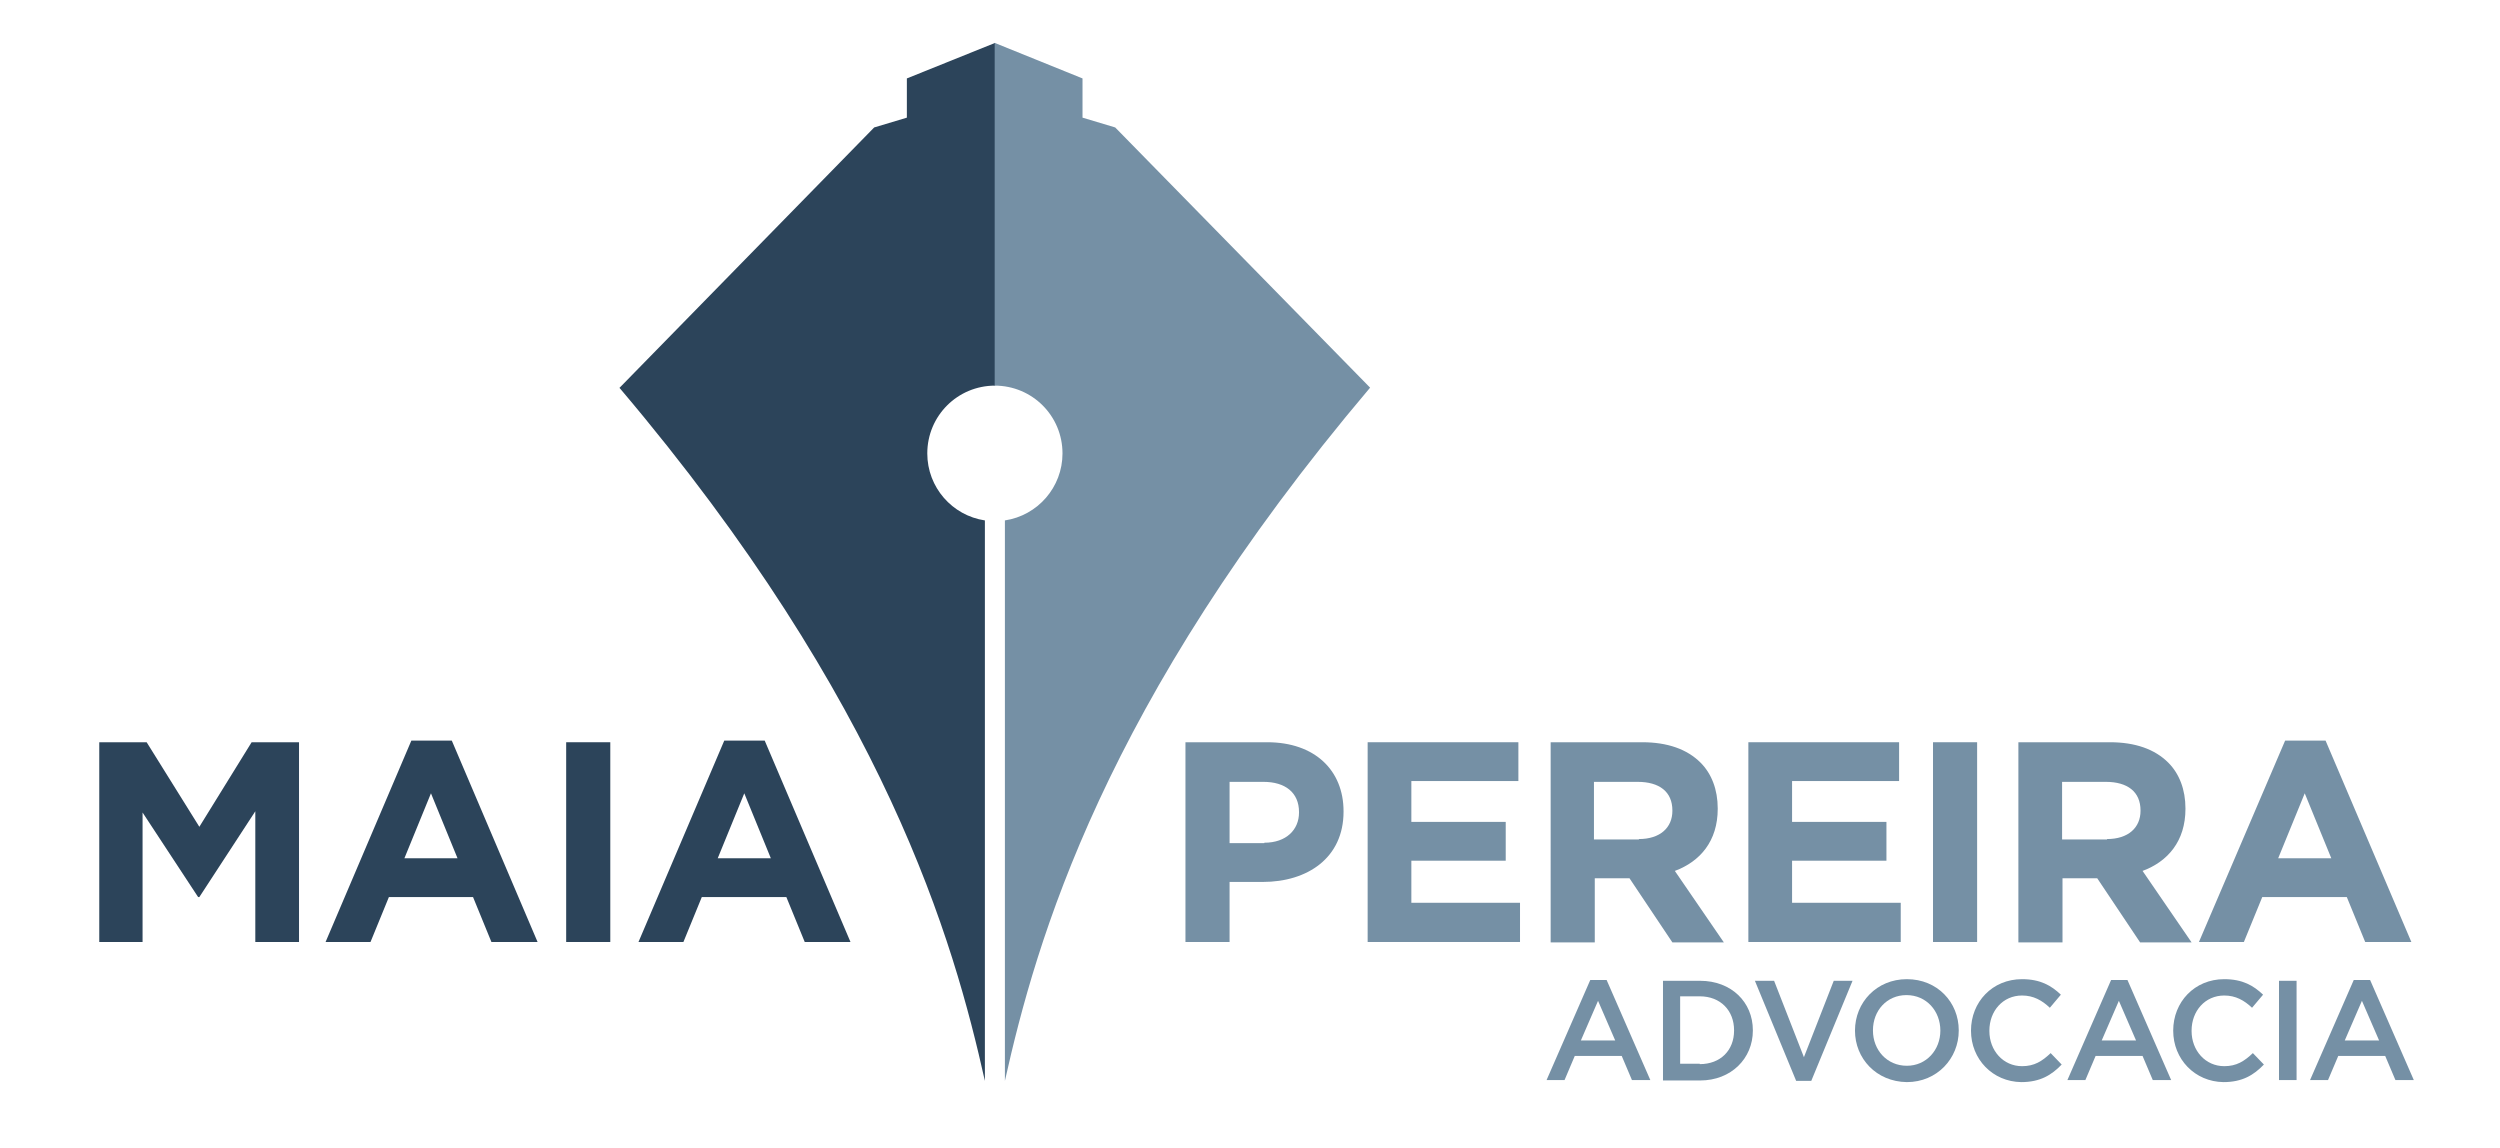
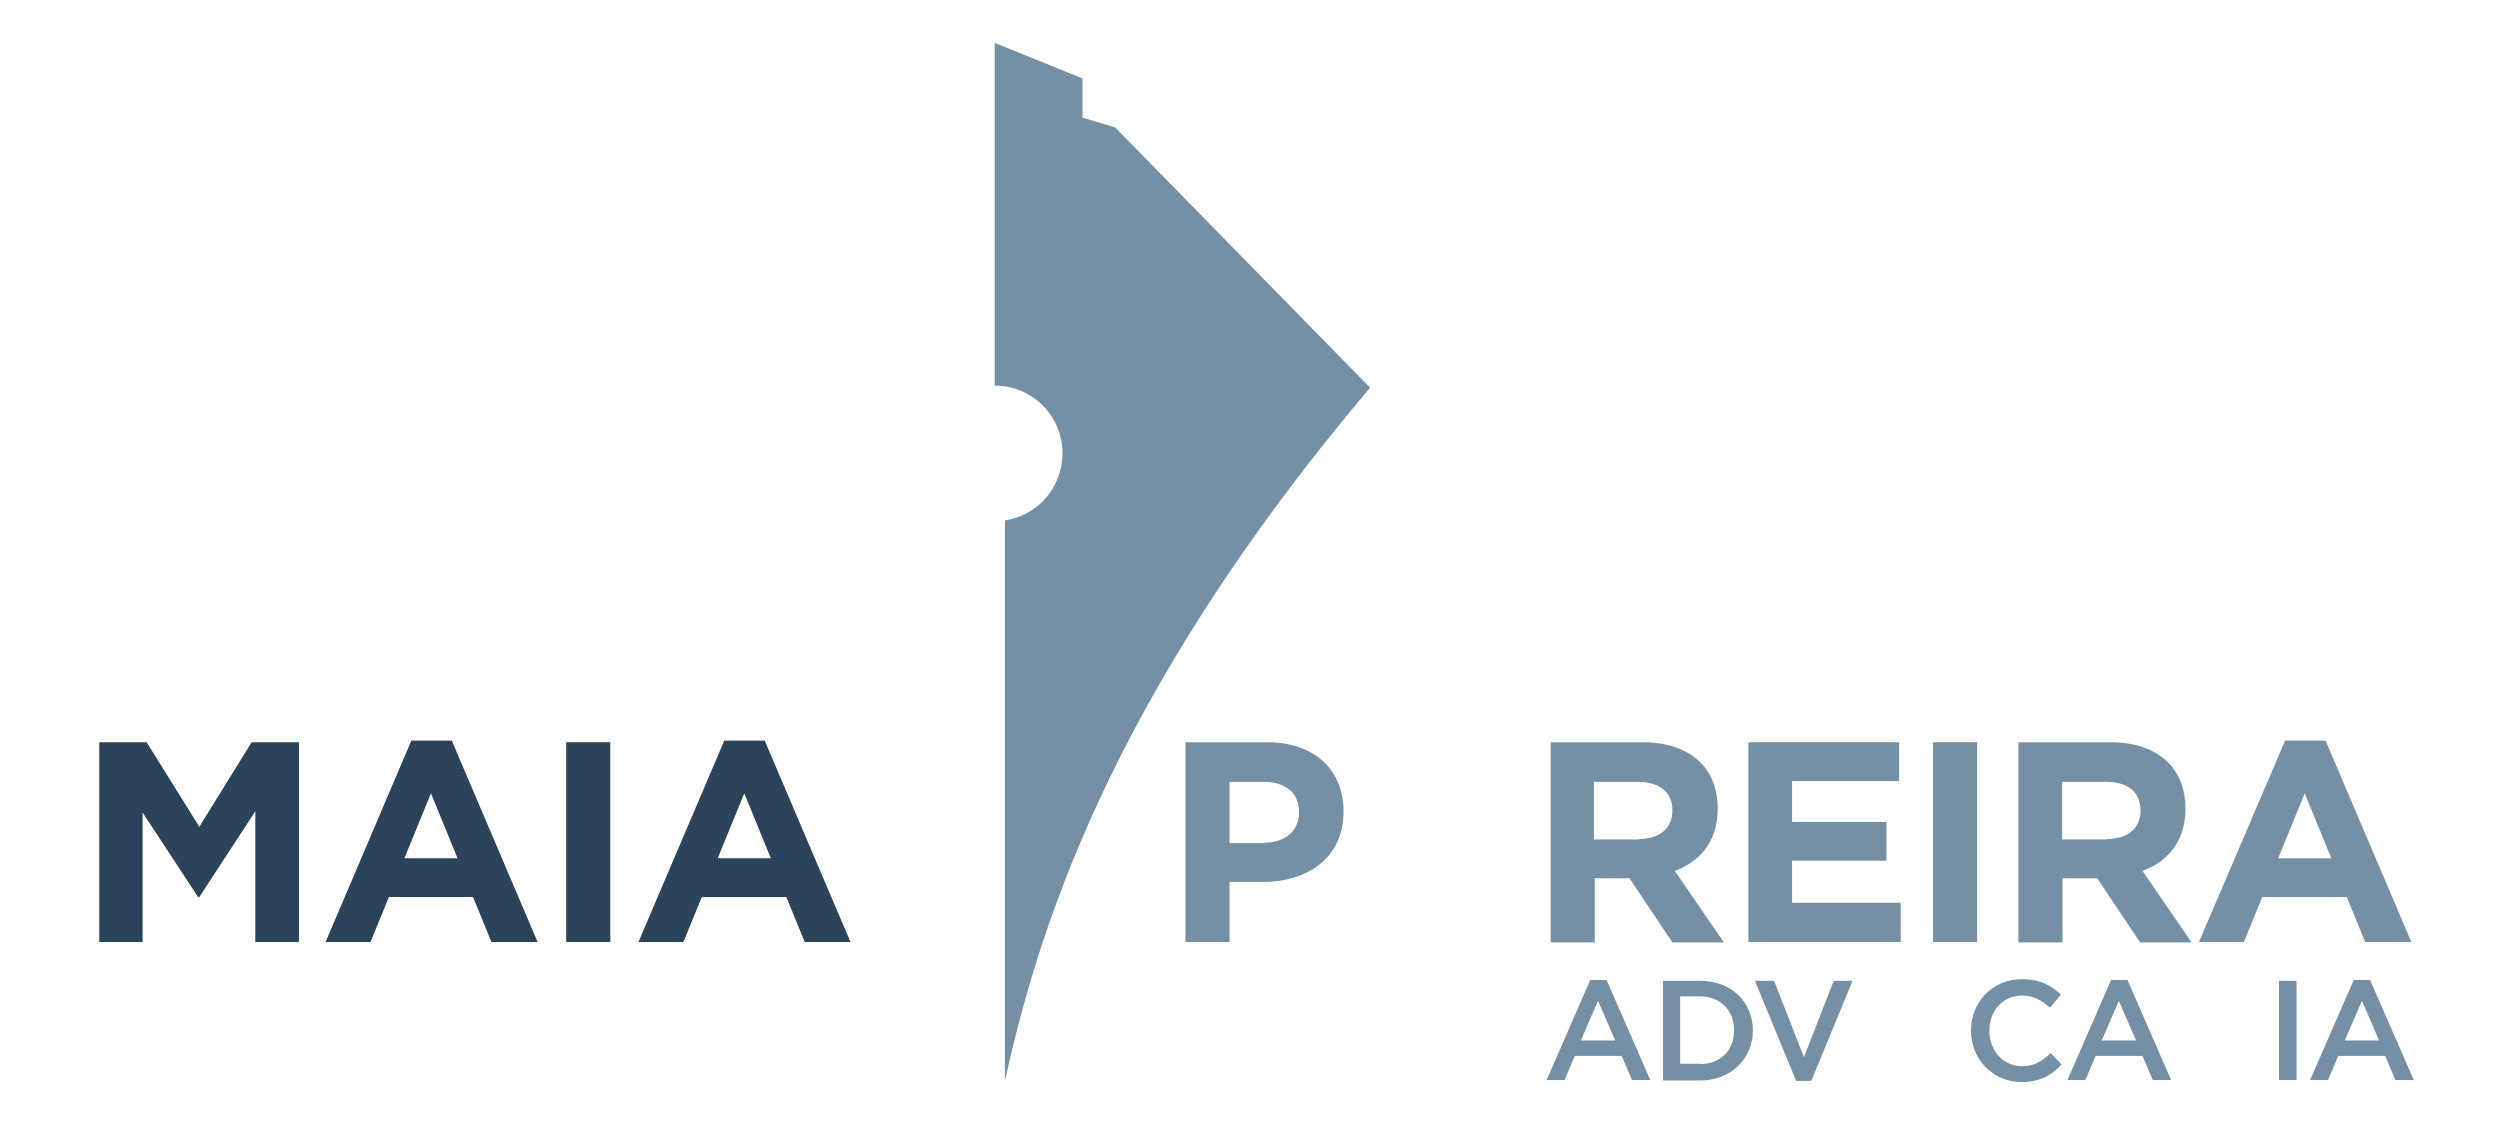
<svg xmlns="http://www.w3.org/2000/svg" version="1.1" id="Camada_1" x="0px" y="0px" viewBox="0 0 612 281.1" style="enable-background:new 0 0 612 281.1;" xml:space="preserve">
  <style type="text/css">
	.st0{fill:#2C445A;}
	.st1{fill:#7590A5;}
</style>
  <g>
-     <path id="XMLID_33_" class="st0" d="M222,19.2v9.6l-8,2.4l-62.4,63.8l0,0h0.1c65.4,77.2,81.8,135.6,89.4,169.6V127.4   c-8-1.2-14.1-8.1-14.1-16.4c0-9.2,7.4-16.6,16.6-16.6V40.9V22.3V10.5L222,19.2z" />
    <path id="XMLID_32_" class="st1" d="M335.4,94.9L273,31.2l-8-2.4v-9.6l-21.5-8.7v11.8v18.6v53.5c9.2,0,16.6,7.4,16.6,16.6   c0,8.3-6.1,15.2-14.1,16.4v137.2C253.6,230.6,270,172.2,335.4,94.9L335.4,94.9L335.4,94.9z" />
    <polygon id="XMLID_31_" class="st0" points="24.3,181.7 35.9,181.7 48.8,202.4 61.6,181.7 73.2,181.7 73.2,230.6 62.5,230.6    62.5,198.6 48.8,219.6 48.5,219.6 34.9,198.9 34.9,230.6 24.3,230.6  " />
    <path class="st0" d="M100.7,181.3h9.9l21,49.3h-11.3l-4.5-11H95.2l-4.5,11h-11L100.7,181.3z M112,210.1l-6.5-15.9L99,210.1H112z" />
    <rect id="XMLID_28_" x="138.6" y="181.7" class="st0" width="10.8" height="48.9" />
    <path class="st0" d="M177.3,181.3h9.9l21,49.3H197l-4.5-11h-20.7l-4.5,11h-11L177.3,181.3z M188.7,210.1l-6.5-15.9l-6.5,15.9H188.7   z" />
    <path class="st1" d="M290.2,181.7h20c11.7,0,18.7,6.9,18.7,16.9v0.1c0,11.3-8.8,17.2-19.8,17.2H301v14.7h-10.8V181.7z M309.5,206.3   c5.4,0,8.5-3.2,8.5-7.4v-0.1c0-4.8-3.4-7.4-8.7-7.4H301v15H309.5z" />
-     <polygon id="XMLID_23_" class="st1" points="334.8,181.7 371.7,181.7 371.7,191.2 345.5,191.2 345.5,201.2 368.6,201.2    368.6,210.7 345.5,210.7 345.5,221 372.1,221 372.1,230.6 334.8,230.6  " />
    <path class="st1" d="M379.6,181.7h22.4c6.2,0,11,1.7,14.3,5c2.7,2.7,4.2,6.6,4.2,11.2v0.1c0,7.9-4.3,12.9-10.5,15.2l12,17.5h-12.6   l-10.5-15.7h-8.5v15.7h-10.8V181.7z M401.2,205.4c5.2,0,8.2-2.8,8.2-6.9v-0.1c0-4.6-3.2-7-8.5-7h-10.7v14.1H401.2z" />
    <polygon id="XMLID_20_" class="st1" points="428,181.7 464.9,181.7 464.9,191.2 438.7,191.2 438.7,201.2 461.8,201.2 461.8,210.7    438.7,210.7 438.7,221 465.3,221 465.3,230.6 428,230.6  " />
    <rect id="XMLID_19_" x="473.2" y="181.7" class="st1" width="10.8" height="48.9" />
    <path class="st1" d="M494.1,181.7h22.4c6.2,0,11,1.7,14.3,5c2.7,2.7,4.2,6.6,4.2,11.2v0.1c0,7.9-4.3,12.9-10.5,15.2l12,17.5h-12.6   l-10.5-15.7h-8.5v15.7h-10.8V181.7z M515.8,205.4c5.2,0,8.2-2.8,8.2-6.9v-0.1c0-4.6-3.2-7-8.5-7h-10.7v14.1H515.8z" />
    <path class="st1" d="M559.4,181.3h9.9l21,49.3H579l-4.5-11h-20.7l-4.5,11h-11L559.4,181.3z M570.7,210.1l-6.5-15.9l-6.5,15.9H570.7   z" />
    <path class="st1" d="M389.3,239.9h4l10.7,24.5h-4.5l-2.5-5.9h-11.5l-2.5,5.9h-4.4L389.3,239.9z M395.4,254.7l-4.2-9.7l-4.2,9.7   H395.4z" />
    <path class="st1" d="M407.1,240.1h9.1c7.6,0,12.9,5.2,12.9,12.1v0.1c0,6.8-5.3,12.2-12.9,12.2h-9.1V240.1z M416.1,260.5   c5.1,0,8.4-3.4,8.4-8.2v-0.1c0-4.8-3.3-8.3-8.4-8.3h-4.8v16.5H416.1z" />
    <polygon id="XMLID_10_" class="st1" points="429.6,240.1 434.3,240.1 441.6,258.8 448.9,240.1 453.5,240.1 443.4,264.6    439.7,264.6  " />
-     <path class="st1" d="M454.1,252.3L454.1,252.3c0-6.9,5.3-12.6,12.7-12.6c7.5,0,12.7,5.7,12.7,12.5v0.1c0,6.8-5.3,12.6-12.7,12.6   C459.3,264.8,454.1,259.1,454.1,252.3 M475,252.3L475,252.3c0-4.8-3.4-8.7-8.3-8.7c-4.8,0-8.2,3.8-8.2,8.6v0.1   c0,4.7,3.4,8.6,8.3,8.6C471.6,260.9,475,257,475,252.3" />
    <path id="XMLID_7_" class="st1" d="M482.5,252.3L482.5,252.3c0-7,5.2-12.6,12.5-12.6c4.5,0,7.2,1.6,9.5,3.8l-2.7,3.2   c-1.9-1.8-4-3-6.8-3c-4.7,0-8,3.8-8,8.6v0.1c0,4.8,3.4,8.6,8,8.6c3,0,4.9-1.2,7-3.2l2.7,2.8c-2.5,2.6-5.3,4.3-9.9,4.3   C487.8,264.8,482.5,259.3,482.5,252.3" />
    <path class="st1" d="M516.8,239.9h4l10.7,24.5h-4.5l-2.5-5.9H513l-2.5,5.9h-4.4L516.8,239.9z M522.9,254.7l-4.2-9.7l-4.2,9.7H522.9   z" />
-     <path id="XMLID_4_" class="st1" d="M532,252.3L532,252.3c0-7,5.2-12.6,12.5-12.6c4.5,0,7.2,1.6,9.5,3.8l-2.7,3.2   c-1.9-1.8-4-3-6.8-3c-4.7,0-8,3.8-8,8.6v0.1c0,4.8,3.4,8.6,8,8.6c3,0,4.9-1.2,7-3.2l2.7,2.8c-2.5,2.6-5.3,4.3-9.9,4.3   C537.3,264.8,532,259.3,532,252.3" />
    <rect id="XMLID_3_" x="557.9" y="240.1" class="st1" width="4.3" height="24.3" />
    <path class="st1" d="M576.2,239.9h4l10.7,24.5h-4.5l-2.5-5.9h-11.5l-2.5,5.9h-4.4L576.2,239.9z M582.4,254.7l-4.2-9.7l-4.2,9.7   H582.4z" />
  </g>
</svg>